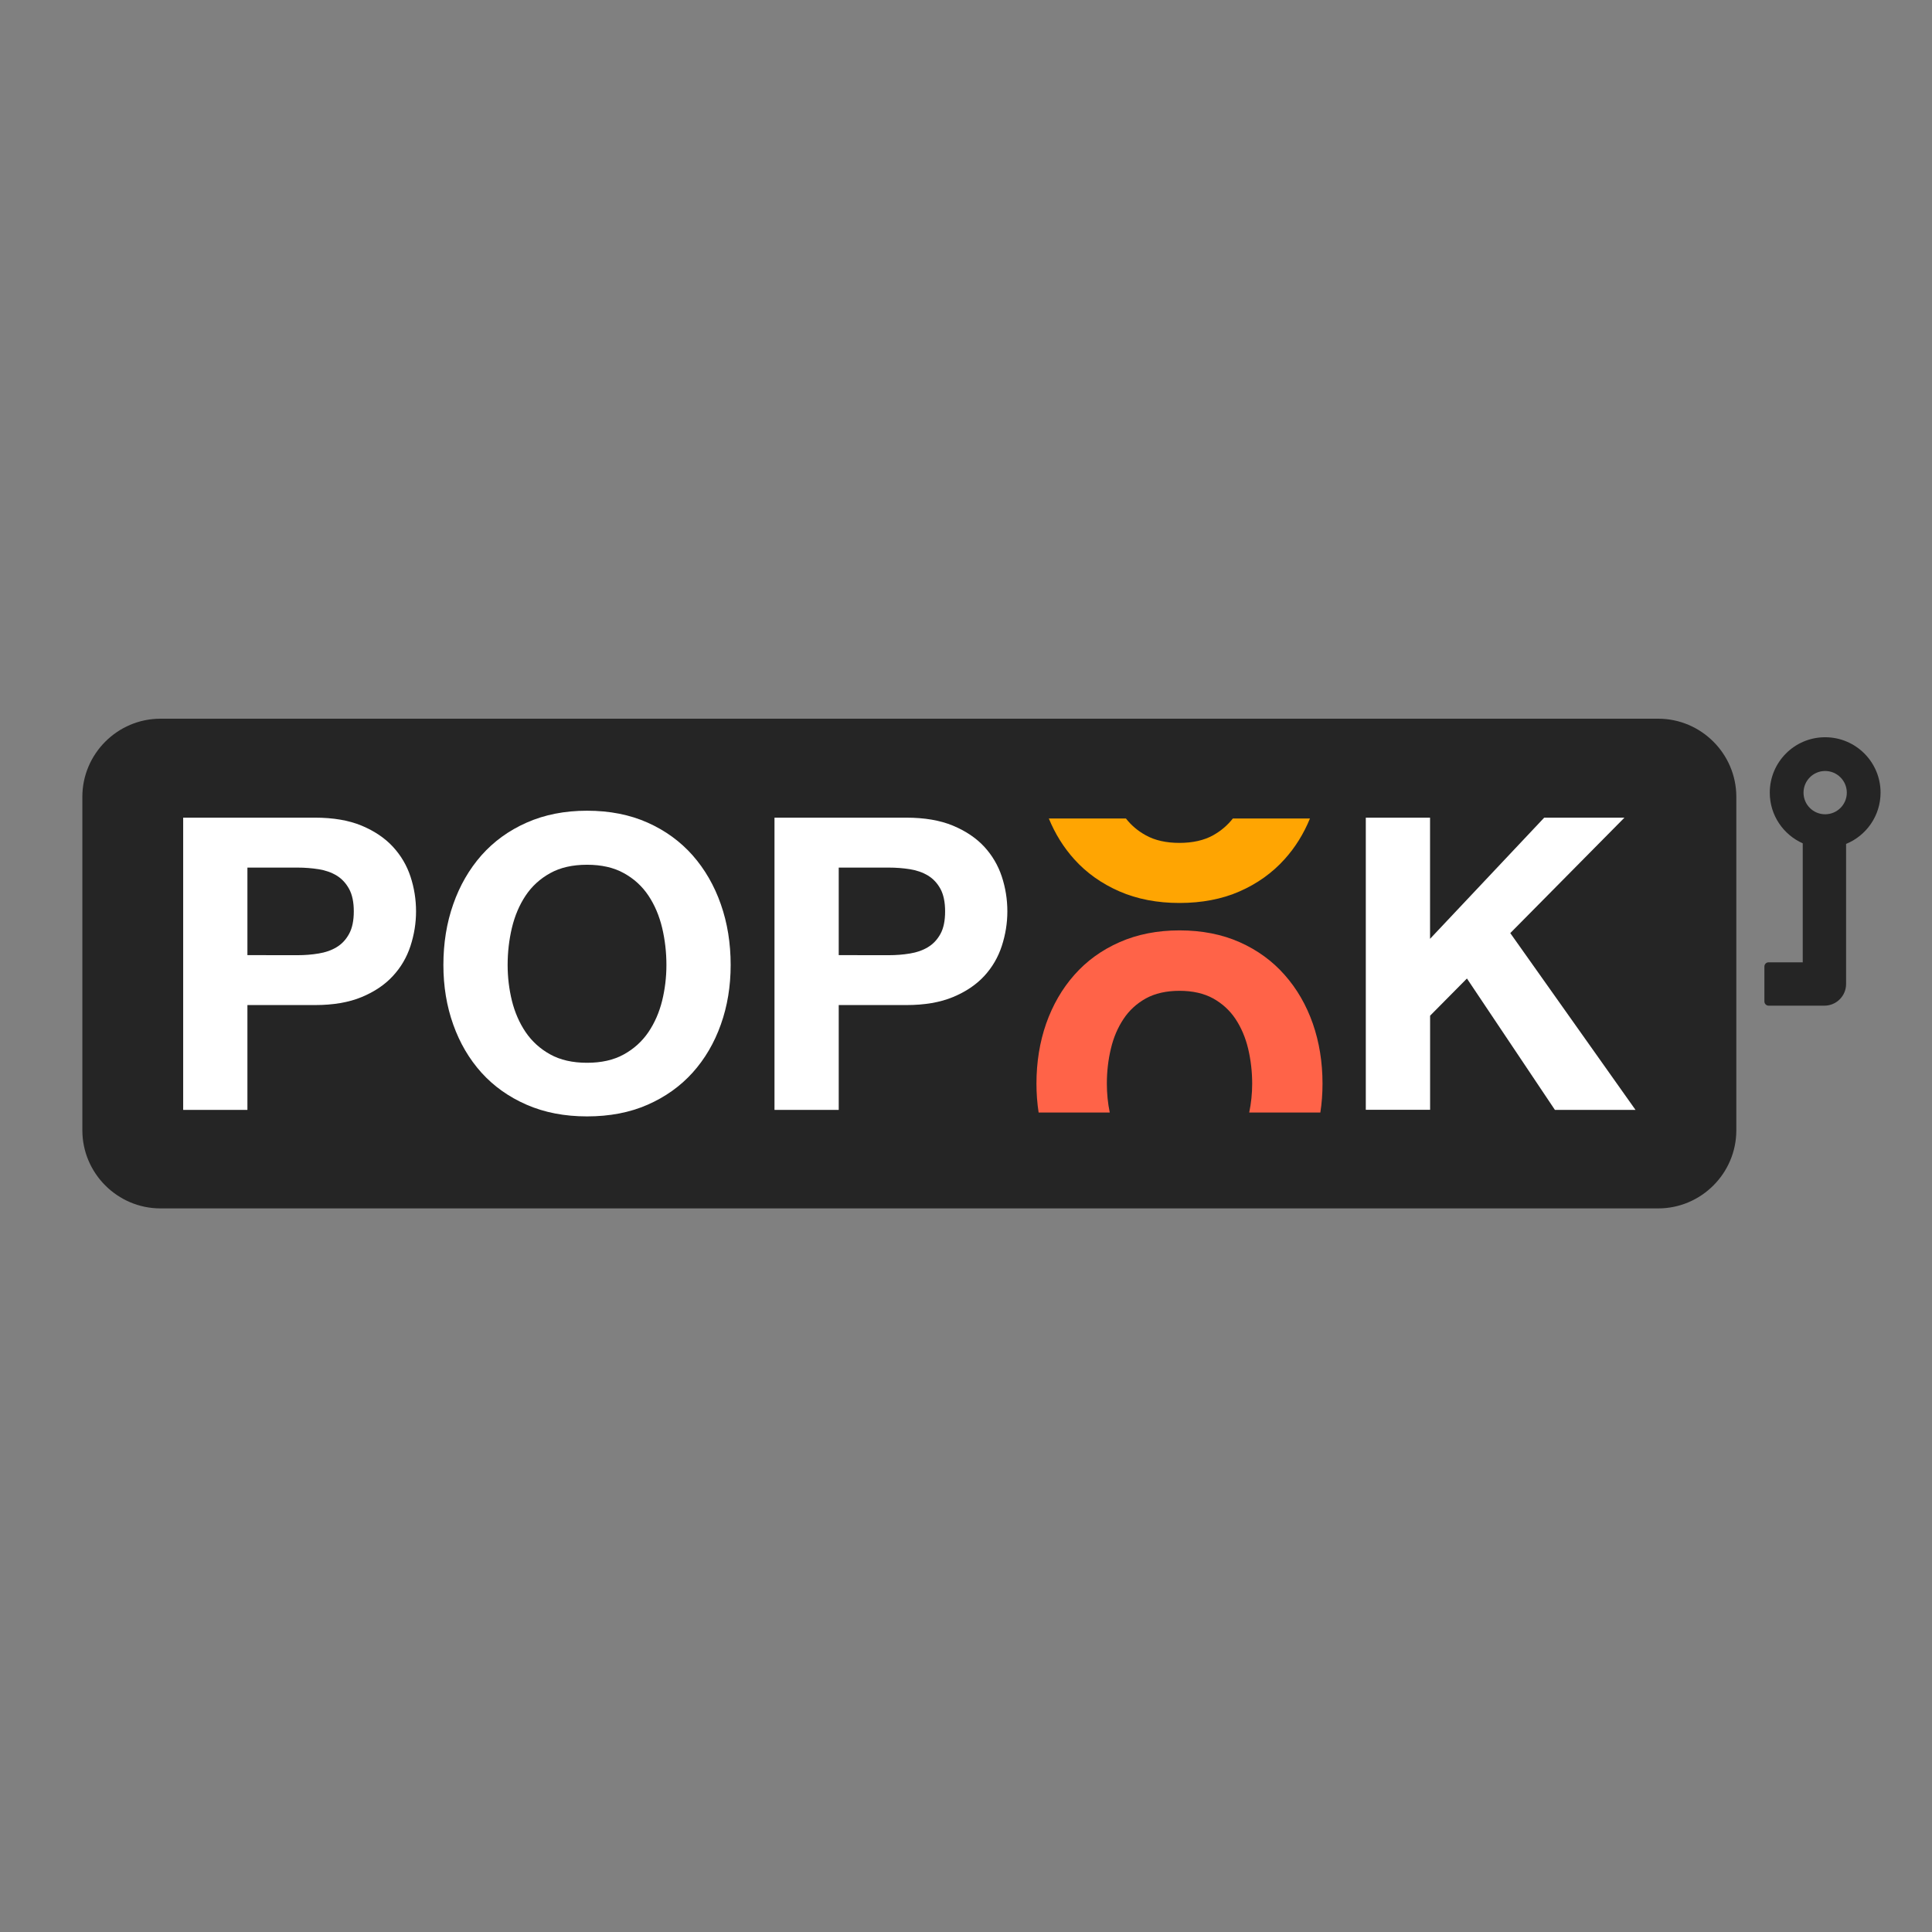
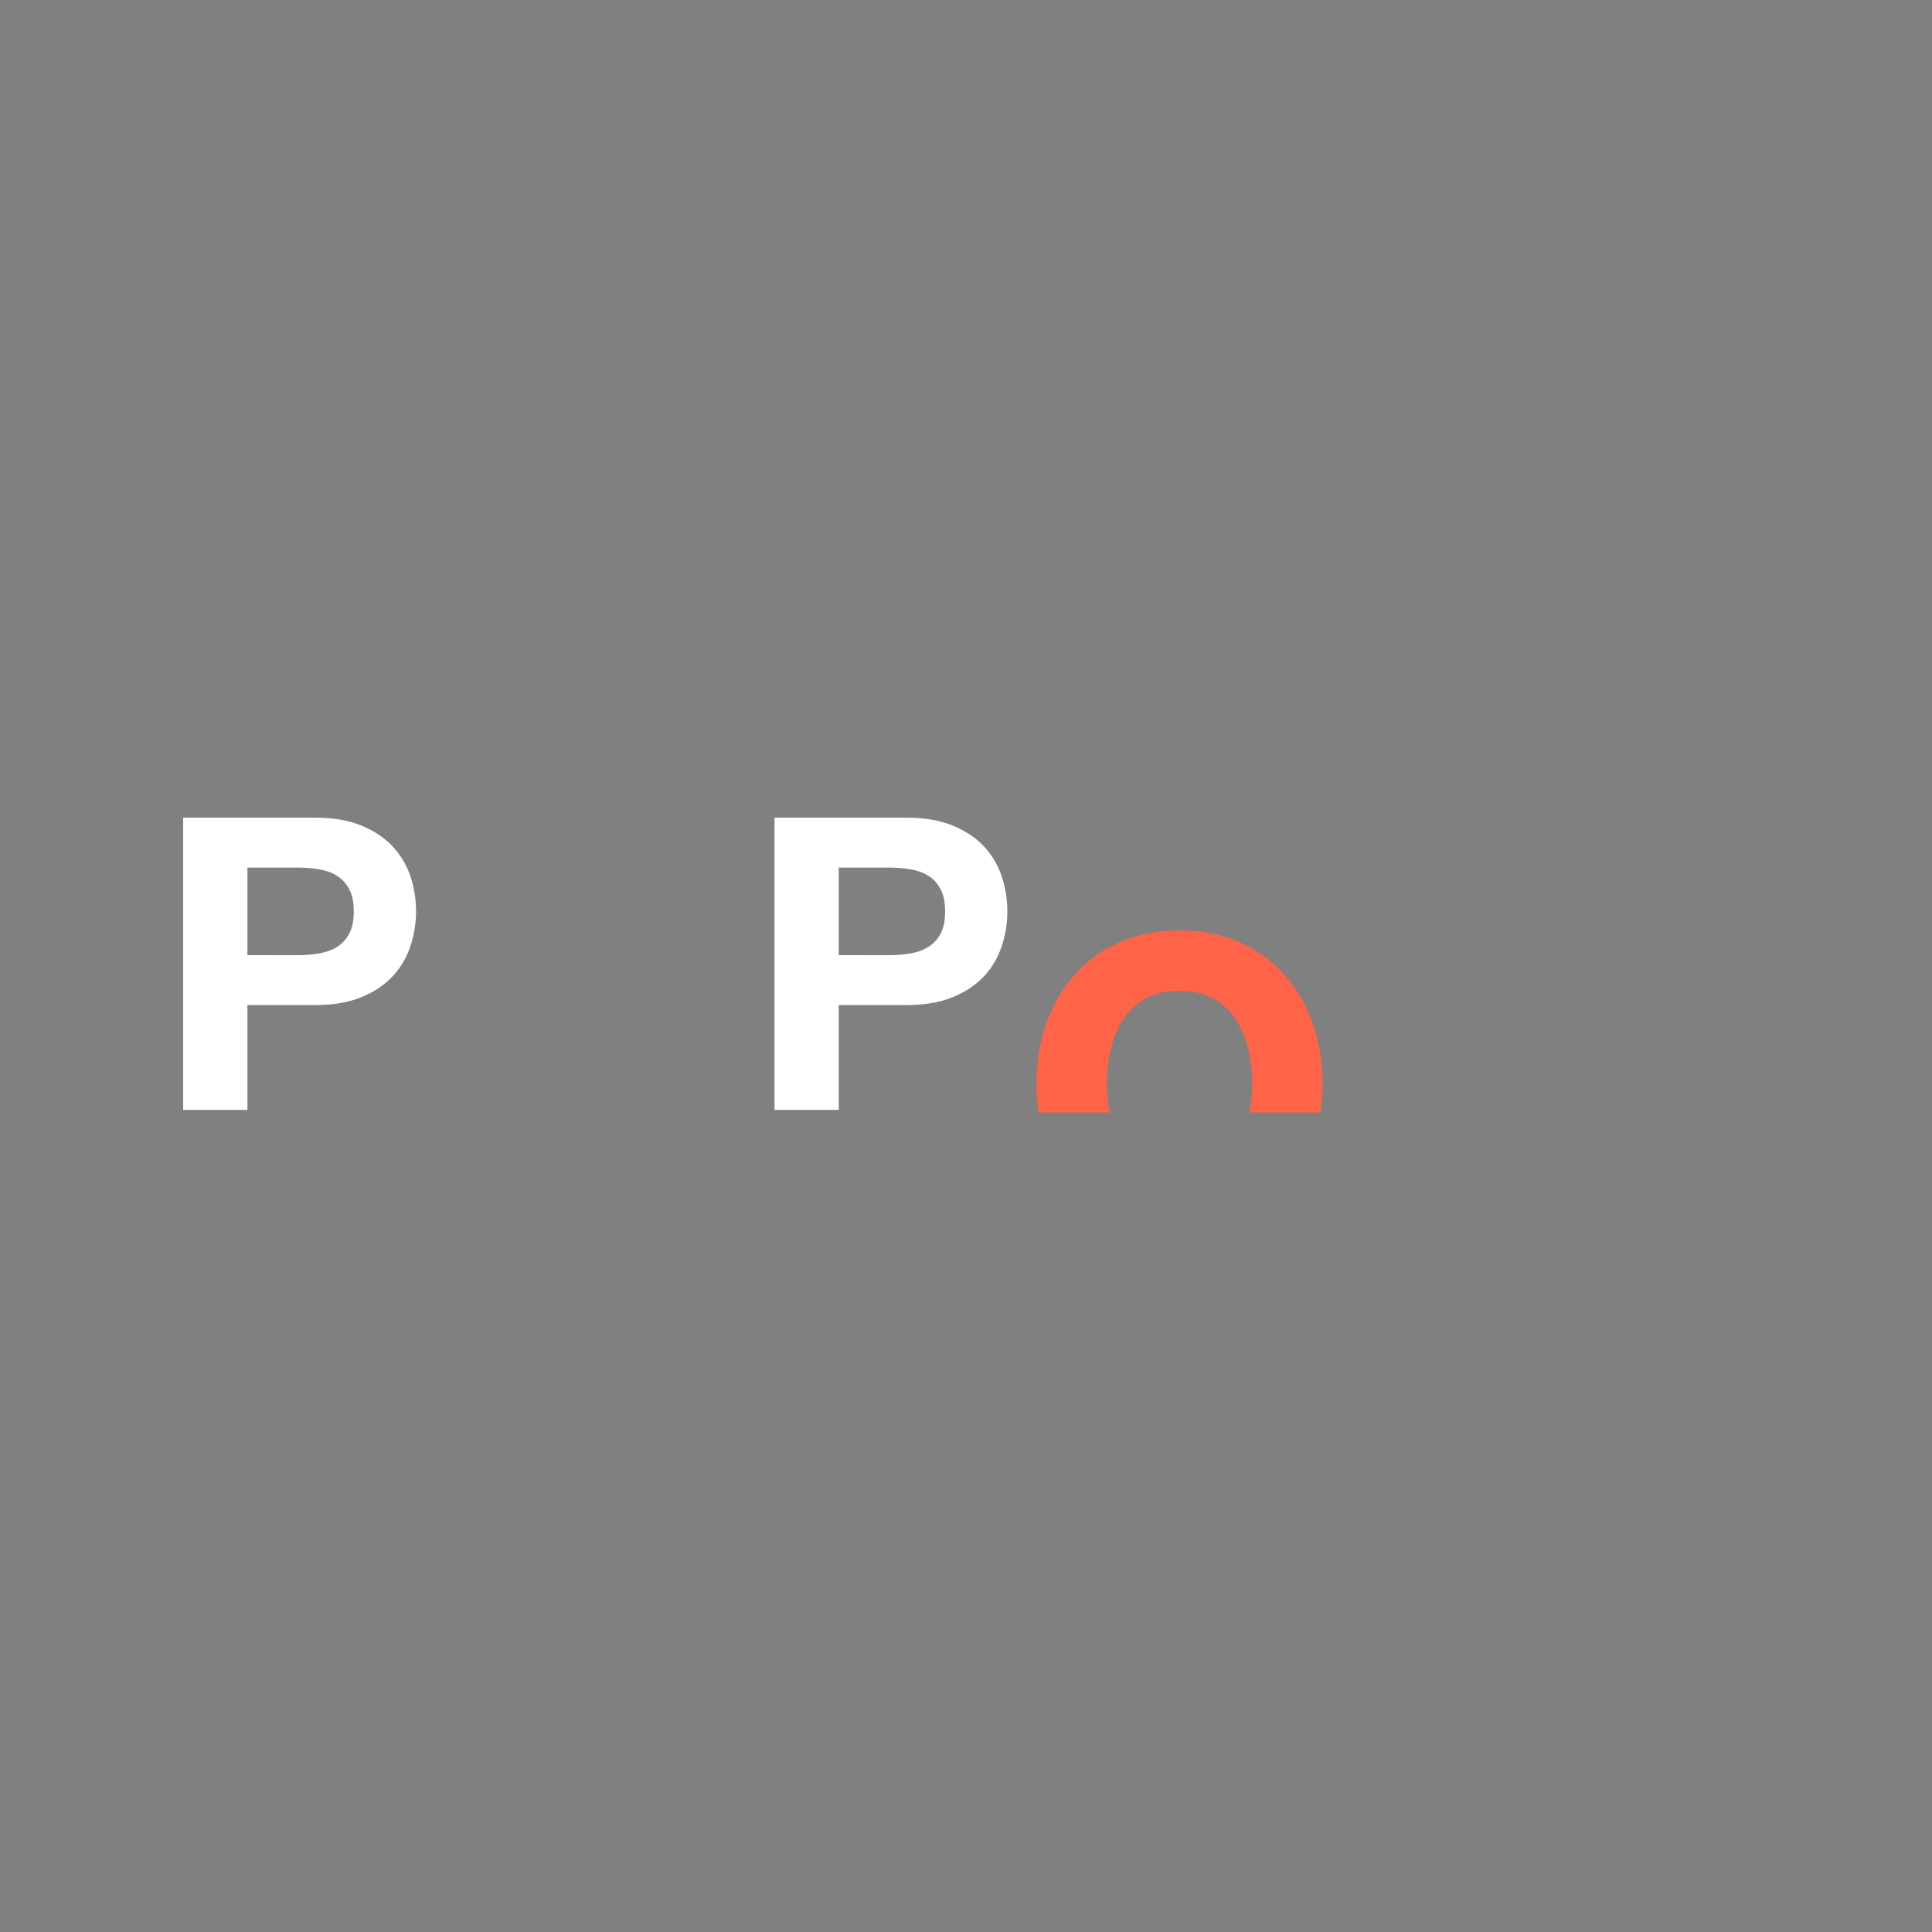
<svg xmlns="http://www.w3.org/2000/svg" width="32" height="32" viewBox="0 0 32 32" fill="none">
  <rect x="0" y="0" width="32" height="32" fill="#808080" stroke="none" />
-   <path d="M27.465 11.904H2.658C1.946 11.904 1.364 12.486 1.364 13.198V18.721C1.364 19.433 1.946 20.015 2.658 20.015H27.465C28.177 20.015 28.759 19.433 28.759 18.721V13.198C28.759 12.486 28.177 11.904 27.465 11.904Z" fill="#252525" />
  <path d="M5.216 13.543C5.519 13.543 5.777 13.587 5.989 13.675C6.201 13.764 6.374 13.88 6.507 14.024C6.641 14.169 6.738 14.334 6.799 14.519C6.86 14.704 6.891 14.897 6.891 15.095C6.891 15.29 6.86 15.48 6.799 15.668C6.738 15.855 6.641 16.022 6.507 16.166C6.374 16.311 6.201 16.427 5.989 16.515C5.777 16.603 5.519 16.647 5.216 16.647H4.098V18.383H3.034V13.543H5.216ZM4.925 15.821C5.047 15.821 5.164 15.812 5.277 15.793C5.39 15.775 5.49 15.74 5.576 15.688C5.662 15.636 5.73 15.563 5.782 15.468C5.834 15.373 5.86 15.249 5.86 15.095C5.86 14.942 5.834 14.818 5.782 14.723C5.73 14.628 5.661 14.554 5.576 14.502C5.49 14.45 5.391 14.415 5.277 14.397C5.164 14.379 5.047 14.37 4.925 14.37H4.098V15.82L4.925 15.821Z" fill="white" />
-   <path d="M7.507 14.977C7.615 14.668 7.771 14.398 7.974 14.167C8.178 13.937 8.427 13.756 8.723 13.625C9.019 13.494 9.352 13.428 9.723 13.428C10.098 13.428 10.432 13.494 10.726 13.625C11.02 13.756 11.268 13.937 11.472 14.167C11.675 14.398 11.831 14.668 11.939 14.977C12.048 15.287 12.102 15.622 12.102 15.983C12.102 16.336 12.048 16.665 11.939 16.97C11.831 17.274 11.675 17.54 11.472 17.766C11.268 17.992 11.02 18.169 10.726 18.298C10.432 18.427 10.098 18.491 9.723 18.491C9.352 18.491 9.019 18.427 8.723 18.298C8.427 18.169 8.178 17.992 7.974 17.766C7.771 17.54 7.615 17.274 7.507 16.97C7.398 16.665 7.344 16.336 7.344 15.983C7.344 15.622 7.398 15.286 7.507 14.977ZM8.479 16.576C8.527 16.768 8.602 16.941 8.706 17.095C8.81 17.248 8.946 17.372 9.113 17.464C9.28 17.557 9.484 17.603 9.723 17.603C9.963 17.603 10.166 17.557 10.333 17.464C10.5 17.372 10.636 17.248 10.74 17.095C10.844 16.941 10.919 16.768 10.967 16.576C11.014 16.384 11.038 16.186 11.038 15.983C11.038 15.771 11.014 15.565 10.967 15.367C10.919 15.168 10.844 14.99 10.74 14.834C10.636 14.678 10.5 14.554 10.333 14.462C10.166 14.369 9.962 14.323 9.723 14.323C9.484 14.323 9.28 14.369 9.113 14.462C8.946 14.554 8.81 14.678 8.706 14.834C8.602 14.99 8.527 15.168 8.479 15.367C8.432 15.565 8.408 15.771 8.408 15.983C8.408 16.187 8.432 16.384 8.479 16.576Z" fill="white" />
  <path d="M15.011 13.543C15.313 13.543 15.571 13.587 15.783 13.675C15.996 13.764 16.168 13.88 16.302 14.024C16.435 14.169 16.532 14.334 16.593 14.519C16.654 14.704 16.685 14.897 16.685 15.095C16.685 15.29 16.654 15.48 16.593 15.668C16.532 15.855 16.435 16.022 16.302 16.166C16.168 16.311 15.995 16.427 15.783 16.515C15.571 16.603 15.313 16.647 15.011 16.647H13.892V18.383H12.828V13.543H15.011ZM14.719 15.821C14.841 15.821 14.959 15.812 15.072 15.793C15.184 15.775 15.284 15.74 15.37 15.688C15.456 15.636 15.525 15.563 15.577 15.468C15.629 15.373 15.654 15.249 15.654 15.095C15.654 14.942 15.628 14.818 15.577 14.723C15.525 14.628 15.456 14.554 15.37 14.502C15.284 14.45 15.185 14.415 15.072 14.397C14.959 14.379 14.841 14.37 14.719 14.37H13.892V15.82L14.719 15.821Z" fill="white" />
-   <path d="M23.686 13.543V15.55L25.577 13.543H26.906L25.015 15.455L27.089 18.383H25.754L24.297 16.207L23.687 16.823V18.382H22.622V13.543H23.686Z" fill="white" />
-   <path d="M20.42 13.557C20.331 13.67 20.221 13.764 20.091 13.836C19.941 13.919 19.753 13.961 19.535 13.961C19.316 13.961 19.128 13.919 18.978 13.835C18.848 13.764 18.737 13.67 18.649 13.557H17.372C17.476 13.811 17.618 14.038 17.793 14.232C17.995 14.457 18.247 14.636 18.541 14.764C18.834 14.892 19.169 14.956 19.535 14.956C19.905 14.956 20.241 14.892 20.532 14.764C20.824 14.636 21.074 14.457 21.276 14.232C21.452 14.038 21.593 13.811 21.697 13.557H20.42Z" fill="#FFA502" />
  <path d="M18.381 18.427C18.349 18.272 18.333 18.112 18.333 17.949C18.333 17.75 18.355 17.555 18.4 17.369C18.443 17.185 18.514 17.019 18.61 16.876C18.703 16.735 18.828 16.621 18.979 16.537C19.13 16.454 19.317 16.411 19.536 16.411C19.755 16.411 19.942 16.454 20.093 16.537C20.244 16.621 20.369 16.735 20.463 16.876C20.558 17.019 20.629 17.185 20.673 17.369C20.717 17.555 20.74 17.75 20.74 17.949C20.74 18.112 20.723 18.272 20.691 18.427H21.869C21.893 18.273 21.905 18.113 21.905 17.949C21.905 17.593 21.851 17.259 21.744 16.953C21.637 16.647 21.48 16.376 21.278 16.148C21.076 15.918 20.826 15.736 20.534 15.606C20.242 15.476 19.907 15.41 19.536 15.41C19.17 15.41 18.835 15.476 18.542 15.606C18.247 15.736 17.996 15.918 17.794 16.148C17.592 16.376 17.436 16.647 17.328 16.953C17.221 17.259 17.167 17.593 17.167 17.949C17.167 18.113 17.179 18.273 17.203 18.427H18.381Z" fill="#FF6348" />
-   <path d="M30.23 12.211C29.723 12.211 29.313 12.622 29.313 13.129C29.313 13.503 29.537 13.825 29.859 13.968V15.939H29.294C29.255 15.939 29.224 15.97 29.224 16.009V16.587C29.224 16.625 29.255 16.657 29.294 16.657H30.218C30.416 16.657 30.577 16.496 30.577 16.298V13.978C30.912 13.841 31.148 13.512 31.148 13.128C31.148 12.622 30.737 12.211 30.23 12.211ZM30.23 13.487C30.032 13.487 29.872 13.327 29.872 13.129C29.872 12.931 30.032 12.77 30.23 12.77C30.428 12.77 30.589 12.931 30.589 13.129C30.589 13.327 30.428 13.487 30.23 13.487Z" fill="#252525" />
</svg>